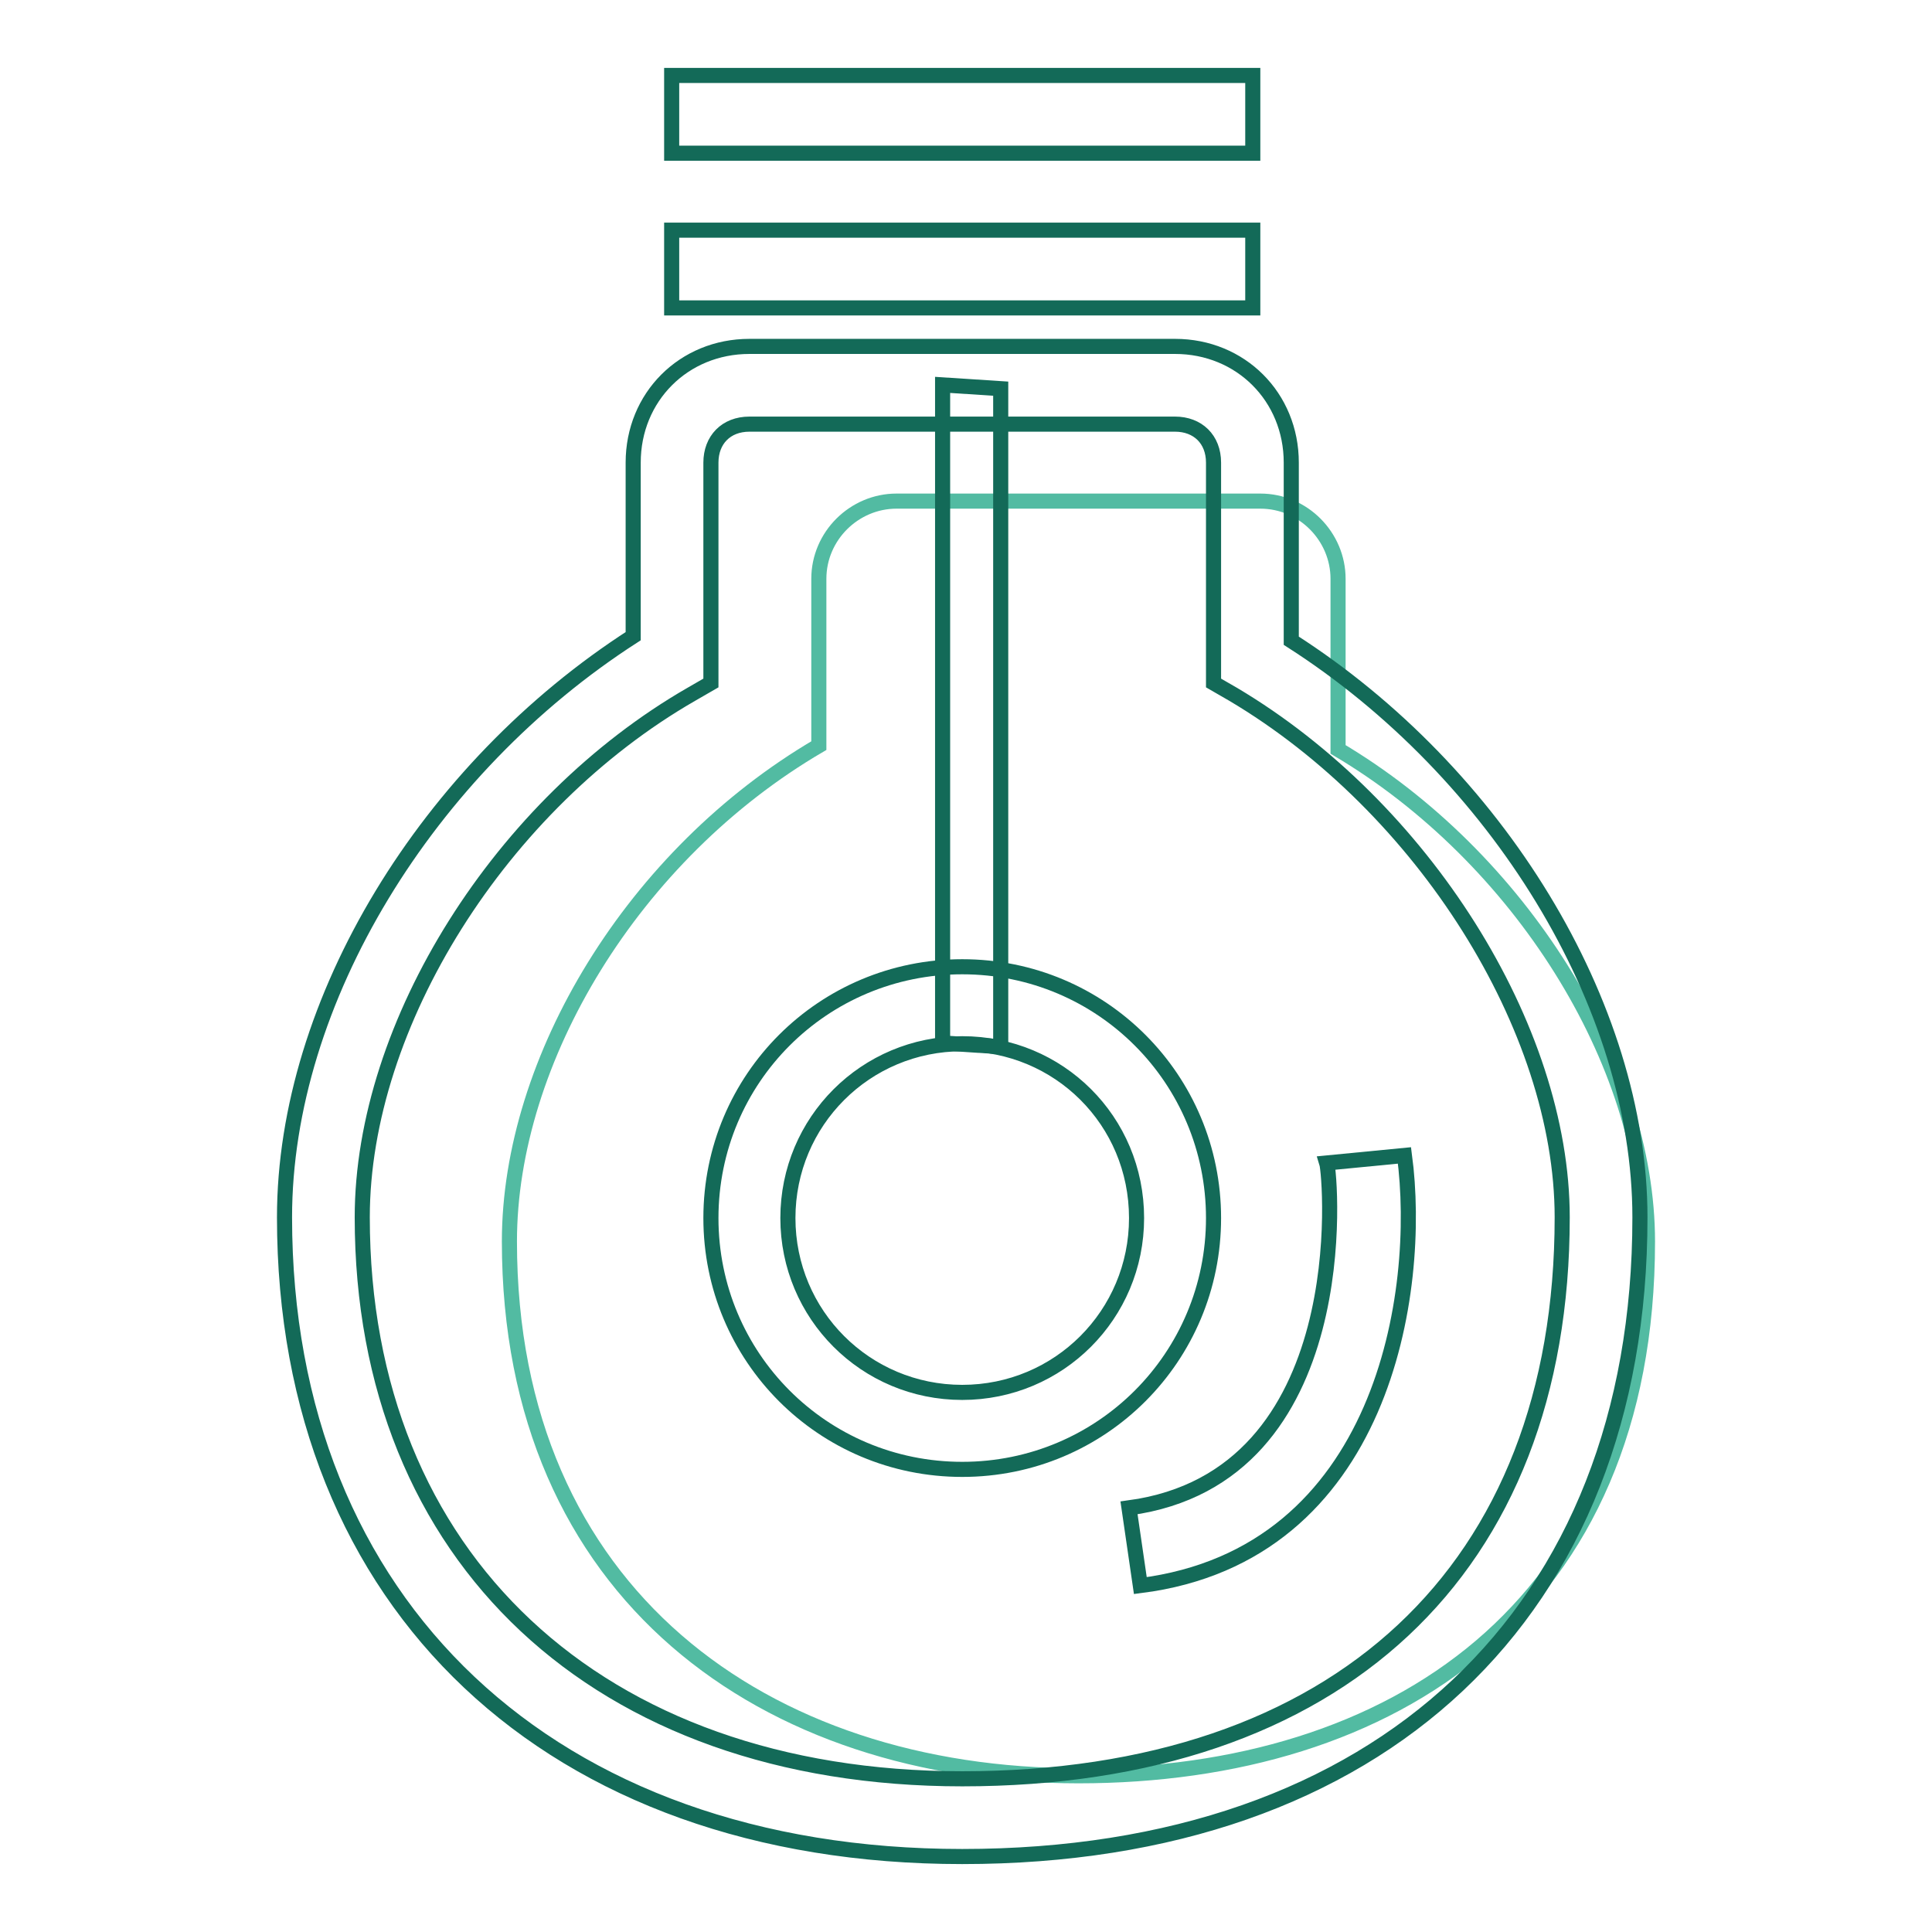
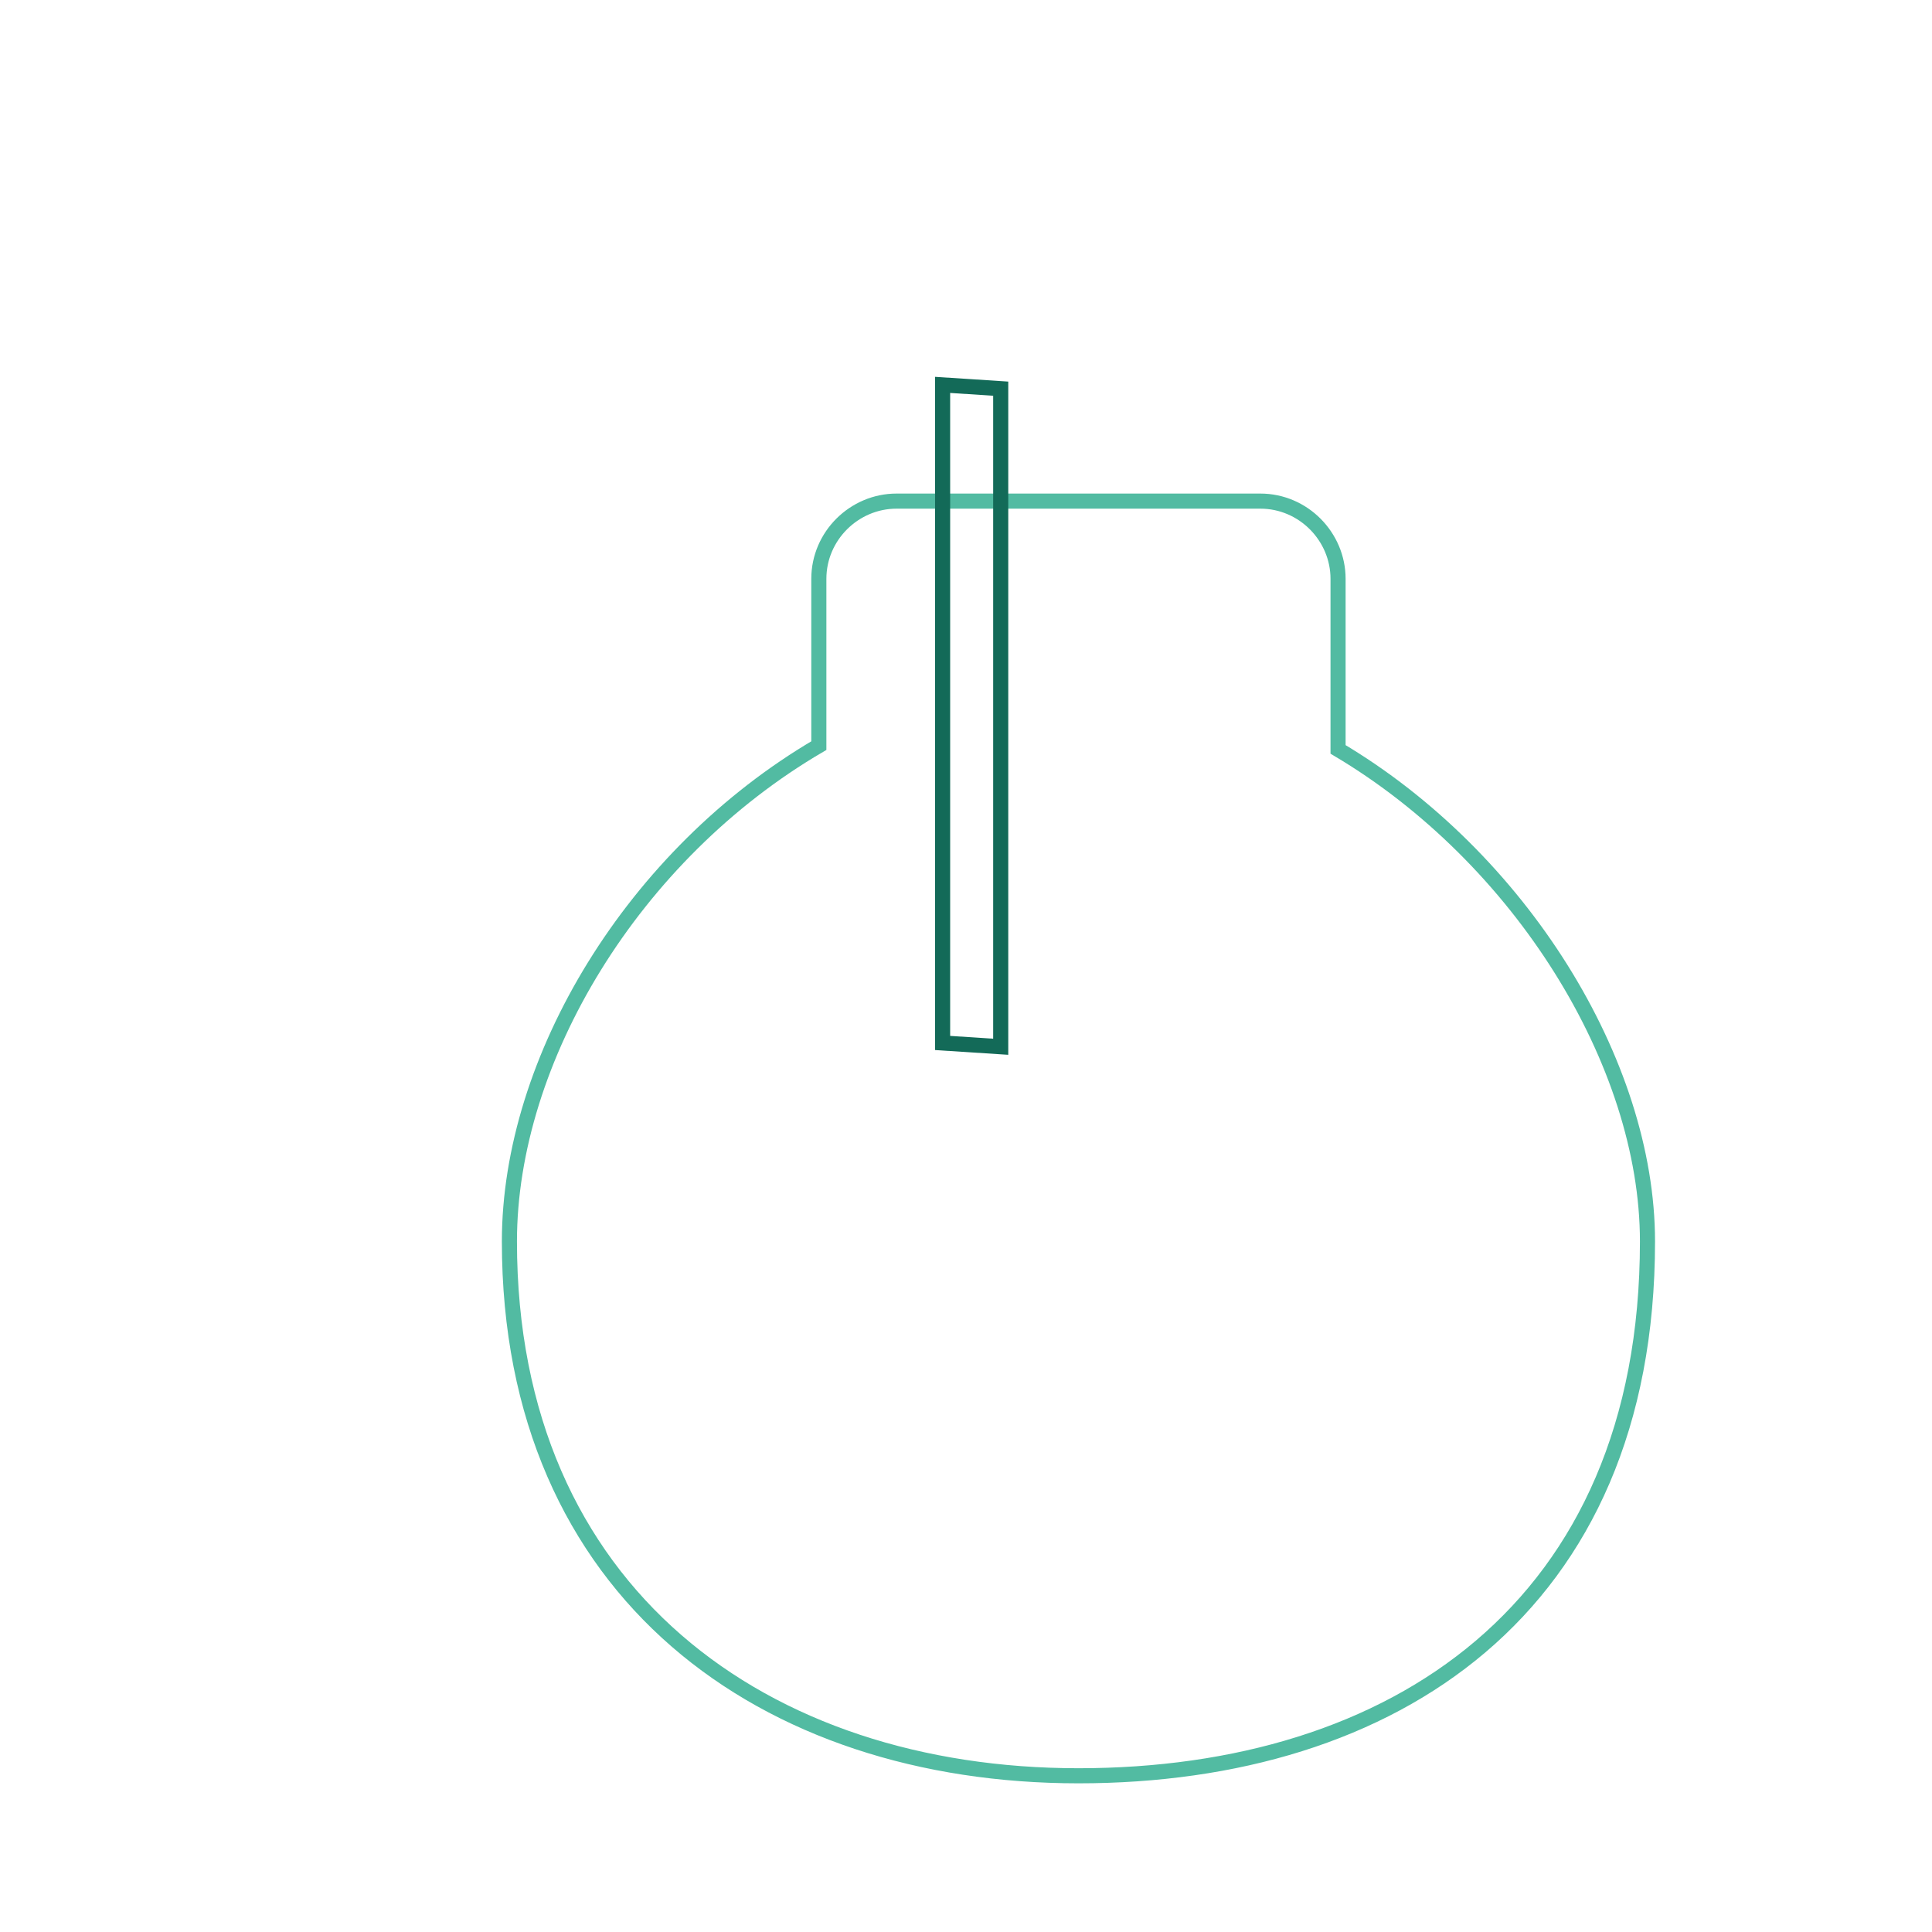
<svg xmlns="http://www.w3.org/2000/svg" version="1.1" x="0px" y="0px" viewBox="0 0 256 256" enable-background="new 0 0 256 256" xml:space="preserve">
  <g>
    <path stroke-width="2" fill-opacity="0" stroke="#52bba2" d="M177.3,99.3V76.7c0-5.6-4.6-10.3-10.3-10.3h-48.2c-5.6,0-10.3,4.6-10.3,10.3v22.1 c-24.6,14.4-41,41.6-41,65.7c0,46.7,33.9,70.8,75.4,70.8c41.6,0,75.4-22.1,75.4-70.8C218.3,140.8,201.4,113.6,177.3,99.3 L177.3,99.3z" />
-     <path stroke-width="2" fill-opacity="0" stroke="#136a58" d="M127.5,194.7c-18.5,0-33.3-14.9-33.3-33.3c0-18.5,14.9-33.3,33.3-33.3c18.5,0,33.3,14.9,33.3,33.3 C160.8,179.8,146,194.7,127.5,194.7z M127.5,138.3c-12.8,0-23.1,10.3-23.1,23.1c0,12.8,10.3,23.1,23.1,23.1 c12.8,0,23.1-10.3,23.1-23.1C150.6,148.5,140.3,138.3,127.5,138.3z" />
    <path stroke-width="2" fill-opacity="0" stroke="#136a58" d="M124.9,51l7.7,0.5v87.2l-7.7-0.5V51z" />
-     <path stroke-width="2" fill-opacity="0" stroke="#136a58" d="M127.5,246c-54.4,0-89.8-33.3-89.8-84.7c0-28.7,19-59.5,46.2-77V61.3c0-8.7,6.7-15.4,15.4-15.4h56.4 c8.7,0,15.4,6.7,15.4,15.4v23.6c27.2,17.4,46.2,48.2,46.2,76.4C217.3,213.7,182.9,246,127.5,246z M99.3,56.2 c-3.1,0-5.1,2.1-5.1,5.1v29.2l-2.6,1.5C66.4,106.5,48,135.7,48,161.3c0,45.1,31.3,74.4,79.5,74.4c49.8,0,79.5-27.7,79.5-74.4 c0-25.1-18.5-54.4-43.6-69.3l-2.6-1.5V61.3c0-3.1-2.1-5.1-5.1-5.1H99.3L99.3,56.2z M89,30.5h77v10.3H89V30.5z M89,10h77v10.3H89V10 z" />
-     <path stroke-width="2" fill-opacity="0" stroke="#136a58" d="M151.1,210.1l-1.5-10.3c30.3-4.1,26.7-44.1,26.2-45.7l10.3-1C188.5,171.1,183.4,206,151.1,210.1z" />
  </g>
</svg>